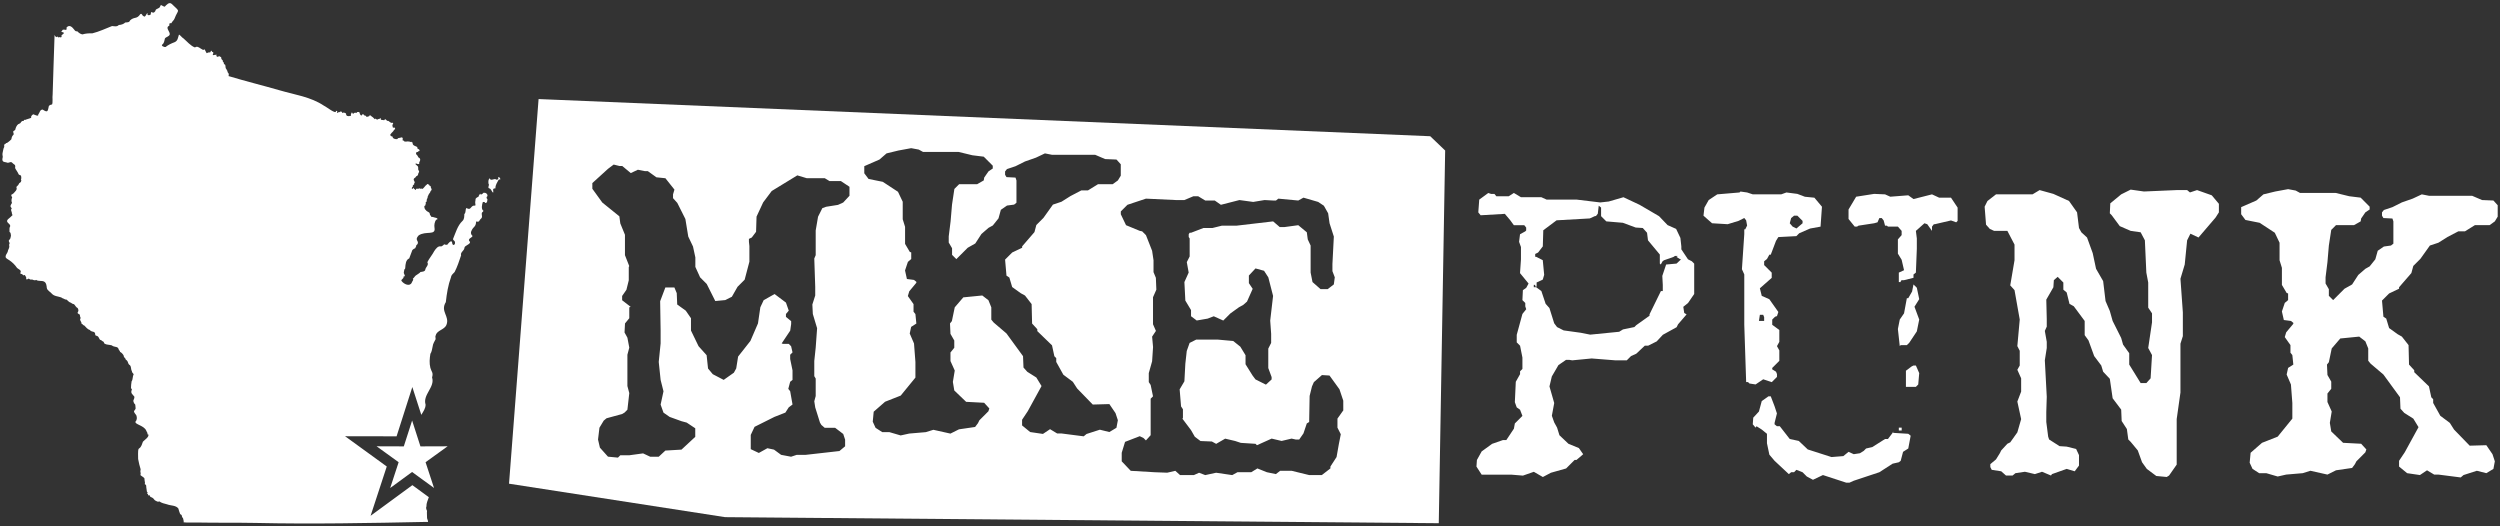
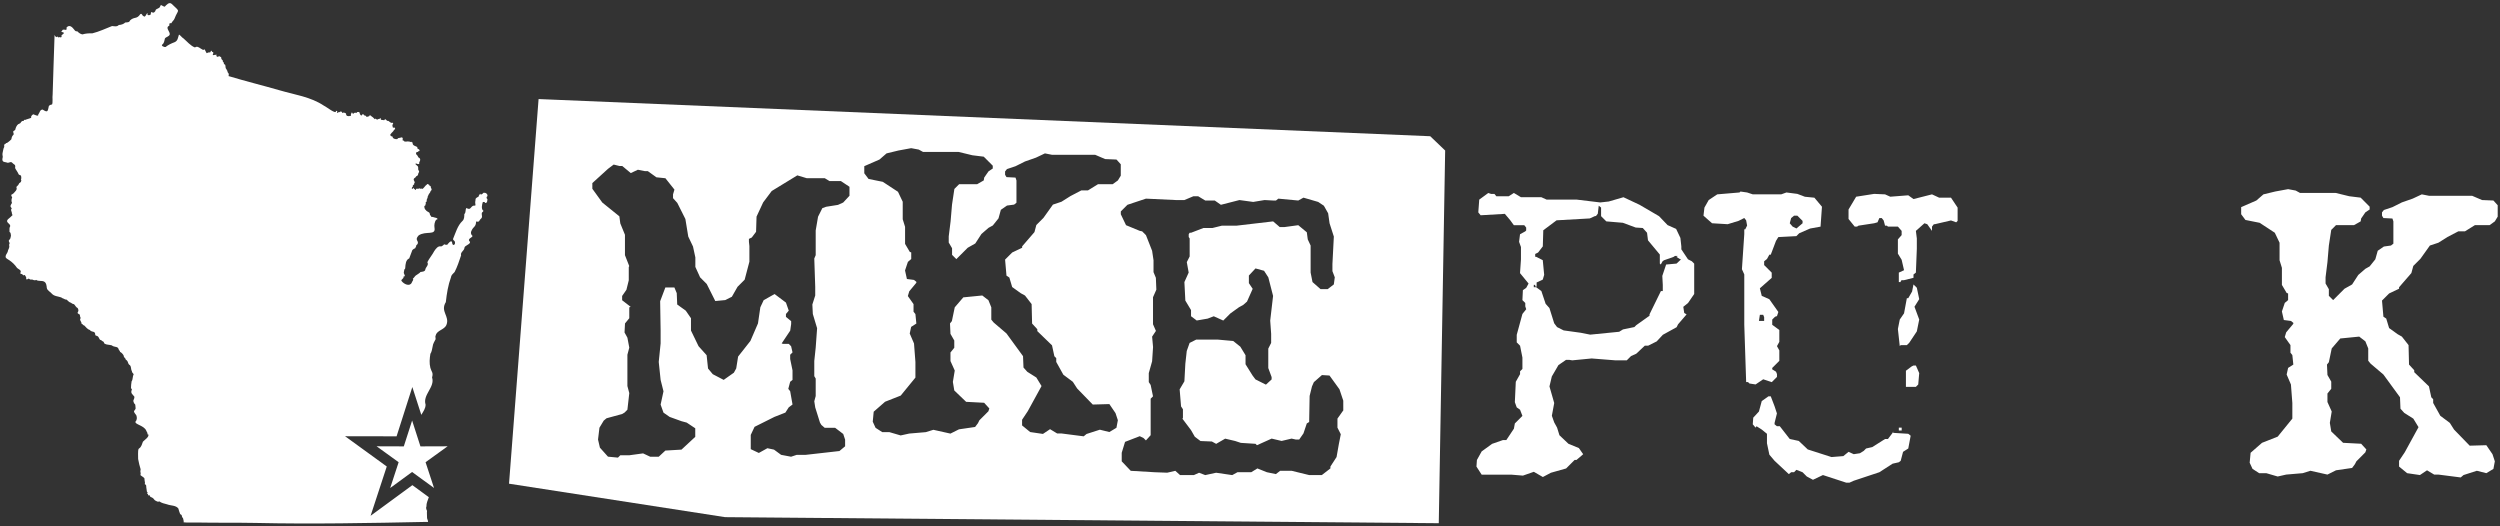
<svg xmlns="http://www.w3.org/2000/svg" version="1.1" id="Layer_1" x="0px" y="0px" viewBox="0 0 532 112" style="enable-background:new 0 0 532 112;" xml:space="preserve">
  <rect x="0" y="0" width="532" height="112" fill="#333333" stroke="none" />
  <style type="text/css">
	.st0{fill:#FFFFFF;}
</style>
  <g>
    <path class="st0" d="M102.89,41.02c-0.12,0.17-0.64,0.63-0.71,0.18c-0.11,0.14-0.34,0.49-0.36,0.67c-0.21,0.08-0.71,0.32-0.62,0.62   c-0.07,0.27-0.11,0.67-0.04,0.93c0.05,0.18,0,0.49-0.22,0.31c-0.91,0.09-0.63,1.15-1.69,0.53c-0.29,0.39-0.04,0.95-0.44,1.29   c-0.02,0.52,0.02,1.08-0.4,1.47c-1.04,0.97-1.46,2.54-2,3.82c-0.06,0.23,0.26,0.35,0.36,0.53c0.13,0.3,0.07,0.75-0.31,0.76   c-0.2-0.06-0.26-0.46-0.27-0.62c-0.17-0.56-0.98,0.5-1.02,0.58c-0.18,0.01-0.53,0.01-0.67-0.13c-0.05,0.21-0.47,0.42-0.62,0.49   c-0.66-0.21-1.15,0.51-1.47,0.98c-0.39,0.77-1.09,1.58-1.47,2.36c0.37,0.66-0.36,1.01-0.44,1.6c-0.07,0.43-0.73,0.44-1.02,0.49   c-0.15,0.25-0.82,0.59-1.02,0.76c-0.23,0.2-0.37,0.51-0.62,0.67c0.29,0.21-0.21,0.64-0.22,0.84c-0.44,0.91-1.67,0.3-2.13-0.31   c-0.34-0.36,0.47-0.42,0.4-1.02c0.58,0.08-0.02-0.58,0.04-0.84c0.05-0.19,0.06-0.49,0.13-0.67c0.18-0.08,0.16-0.19,0.18-0.36   c0.04-0.69,0.11-1.68,0.84-1.96c0.21-0.55,0.48-1.24,0.67-1.78c0.14-0.14,0.4-0.34,0.58-0.36c0.04-0.13,0.22-0.37,0.22-0.44   c-0.06-0.25,0.23-0.33,0.31-0.49c0.35-0.74-0.73-0.78,0.22-1.82c1.52-1.05,3.7,0.11,3.38-1.64c-0.1-0.53,0.02-1.31,0.36-1.69   c0.13-0.14,0.28,0.04,0.27-0.22c-0.07-0.2-0.46-0.2-0.62-0.27c-0.24-0.1-0.46-0.14-0.71-0.13c0.01-0.15-0.07-0.25-0.18-0.31   c-0.16-0.17-0.07-0.4-0.22-0.58c-0.24-0.21-0.6-0.27-0.76-0.58c-0.19-0.09-0.31-0.49-0.31-0.76c0-0.16,0.31-0.17,0.27-0.36   c-0.07-0.11,0.04-0.23,0.09-0.36c-0.17-0.08-0.04-0.27,0.13-0.27c0.04-0.27-0.02-0.61,0.22-0.8c-0.09-0.25,0.12-0.42,0.18-0.67   c0.12-0.3,0.45-0.52,0.44-0.8c0.51-0.37,0-0.57,0.04-0.98c0.02-0.14-0.43-0.14-0.31-0.36c-0.07-0.01-0.23-0.03-0.22-0.13   c-0.09-0.11-0.26,0.01-0.31,0.09c-0.41,0.26-0.57,0.76-0.98,0.93c-0.07-0.14-0.31-0.06-0.4-0.04c-0.08-0.15-0.35-0.06-0.44,0   c-0.19-0.03-0.25,0-0.44,0c0.01,0.11-0.22,0.37-0.27,0.22c0.05-0.18-0.09-0.14-0.18-0.22c-0.1-0.01-0.11-0.36-0.18-0.18   c-0.16,0.4-0.57,0.18-0.04-0.36c-0.22-0.28,0.42-0.29,0.22-0.58c0.45-0.3-0.37-0.75,0.04-1.11c0.09-0.11,0.38-0.21,0.36-0.36   c0.07-0.13,0.34-0.12,0.36-0.27c0.12-0.1,0.13-0.18,0.09-0.31c0.12-0.11,0.18-0.35,0.22-0.49c0.07-0.2-0.17-0.21-0.18-0.4   c-0.04-0.31,0.08-0.66-0.22-0.84c-0.09-0.14-0.56-0.33-0.27-0.49c0.2,0.06,0.59,0.26,0.71,0.04c-0.09-0.51,0.21-0.42,0.18-0.71   c0.08-0.4-0.1-0.44-0.36-0.62c-0.09-0.21-0.28-0.54-0.49-0.67c-0.04-0.32-0.03-0.49,0.36-0.49c0.07-0.26,0.42-0.03,0.36-0.36   c-0.01-0.3-0.66-0.25-0.44-0.67c-0.35-0.23-1.12-0.29-1.02-0.93c-0.08-0.11-0.21-0.08-0.27-0.22c-0.01,0.07-0.18,0.04-0.22,0.04   c-0.03,0.01-0.17,0.11-0.13,0c-0.05-0.23-0.26-0.04-0.4-0.04c-0.07-0.18-0.26,0-0.36,0c-0.11-0.06-0.25-0.03-0.36,0   c0.03-0.19-0.31-0.24-0.49-0.36c-0.03-0.08,0.16-0.09,0.18-0.13c-0.07-0.08-0.08-0.4-0.18-0.4c-0.07-0.13-0.24,0.07-0.4,0.04   c-0.08-0.03-0.2,0.07-0.27,0.09c-0.06-0.01-0.12-0.06-0.18,0c-0.06,0.02-0.13,0.19-0.22,0.22c-0.32,0.01-0.6-0.03-0.84-0.22   c-0.17-0.12-0.04-0.33-0.22-0.36c-0.23,0.01-0.44-0.2-0.4-0.44c0.04,0.03,0.16-0.1,0.13-0.13c0.05-0.06,0.11-0.03,0.09-0.13   c0.28-0.21,0.5-0.49,0.67-0.8c0.23,0.14,0.15-0.34,0-0.4c-0.1-0.02-0.3,0.12-0.36-0.04c0.01-0.15-0.15-0.47-0.04-0.58   c0.01-0.08,0.15-0.15,0.13-0.22c0.01-0.04-0.11-0.21-0.18-0.18c-0.14-0.05-0.4,0.2-0.36-0.09c-0.2-0.02-0.3-0.19-0.44-0.27   c-0.13-0.08-0.25,0.04-0.36-0.09c-0.6-0.71-0.38,0.16-0.76-0.13c-0.26,0-0.64,0.05-0.53-0.36c-0.07-0.07-0.17-0.02-0.22,0.09   c-0.17,0.03-0.46,0.1-0.58,0.22c-0.14-0.14-0.47-0.39-0.58-0.09c-0.03-0.35-0.55-0.54-0.84-0.84c-0.15-0.11-0.2,0.08-0.27,0.18   c-0.09,0.05-0.27,0.06-0.36,0.09c-0.05,0.12-0.23,0.09-0.22-0.04c-0.09-0.13-0.3-0.26-0.49-0.22c-0.02-0.18-0.14-0.25-0.31-0.27   c-0.12,0.03-0.14,0.45-0.4,0.22c-0.44-0.44,0.02-0.76-0.76-0.67c-0.07,0.4-0.52-0.11-0.8,0.36c-0.31,0.11-0.21-0.75-0.53,0.09   c-0.01,0.16,0.06,0.51-0.18,0.36c-0.24,0.11-0.41,0.05-0.67,0c-0.06-0.01-0.07-0.18-0.18-0.22c0.05-0.06,0.01-0.31-0.13-0.36   c-0.84-0.38-0.4,0.37-0.8-0.27c-0.29-0.29-0.54,0.3-0.71,0.04c-0.01,0.11-0.31,0.3-0.31,0.04c0-0.06,0.01-0.15,0.09-0.18   c0.04-0.17-0.23-0.03-0.31-0.13c0.2,0.96-2.05-0.88-2.53-1.07c-2.84-1.91-6.23-2.34-9.46-3.29c-3.56-1.03-7.28-1.94-10.84-3.02   c0.06-0.13-0.06-0.2,0.04-0.31c0.02-0.2-0.09-0.33-0.22-0.49c-0.12-0.08-0.05-0.2-0.04-0.31c-0.18-0.01-0.17-0.31-0.27-0.4   c-0.32-0.24,0-1.04-0.49-1.02c-0.06-0.45-0.01-0.33-0.27-0.58c0.18-0.24-0.28-0.34-0.31-0.67c0.04-0.52-0.47-0.21-0.31-0.44   c-0.01-0.11-0.35,0.12-0.49,0.09c-0.14,0.17-0.1-0.15-0.22-0.09c-0.03-0.11,0-0.28-0.04-0.36c-0.09-0.13-0.09,0.05-0.18,0.09   c-0.15-0.06-0.17,0-0.31,0c-0.7,0.23,0.3-0.62-0.4-0.67c-0.25-0.75-0.4,0.52-0.53,0.09c-0.86,0.08-0.39,0.62-1.02-0.53   c0.04-0.2-0.33,0.05-0.36,0.04c0,0-0.53-0.31-0.53-0.31c-0.38-0.24-0.8-0.57-1.2-0.22c-0.94-0.33-1.71-1.3-2.49-1.96   c-0.21-0.05-0.75-0.81-0.93-0.76c-0.22,0.63-0.22,1.31-0.93,1.6c-0.66,0.24-1.38,0.58-1.91,1.02c-0.35,0.07-1.17-0.32-0.58-0.62   C34.93,9.1,35,8.57,35.1,8.18c0.21-0.33,0.86-0.37,1.02-0.84c0.11-0.63-1.06-1.47-0.09-1.87c0.03-0.37-0.11-0.6,0.44-0.53   c0.14-0.37,0.55-0.62,0.67-0.98c0.81-2.15,1.36-1.24-0.58-3.11c-0.56-0.53-1.15,0.2-1.51,0.58c-0.67-0.15-0.77-0.66-0.98-0.04   c-0.14,0.43-0.66,0.39-0.93,0.71c-0.04,0.36-0.47,0.8-0.8,0.49c-0.37-0.11-0.16,0.45-0.31,0.53c-0.21,0.19-0.86,0.18-0.58-0.22   C31.17,2.53,31,3.93,30.52,3.42c-0.31-0.12-0.3-0.66-0.67-0.4c-0.78,1.15-1.25,0.46-2.18,1.33c-0.15,0.47-0.62,0.39-1.02,0.44   c-0.33,0.34-0.88,0.51-1.38,0.53c-0.34,0.42-0.96,0.26-1.42,0.22c-1.3,0.51-2.81,1.22-4.22,1.56c-0.67-0.04-1.41,0.02-2.09,0.22   c-0.43-0.06-0.81-0.37-1.11-0.67c-0.23,0.07-0.45-0.05-0.58-0.27c-0.44-0.57-1.04-1.26-1.69-0.53C14.16,6,14.23,6.33,14.04,6.36   c-0.22-0.06-0.43-0.06-0.67-0.04c-0.1,0.07-0.15,0.28-0.31,0.36c0.04,0.29,0.46,0.06,0.49,0.31c0.15,0.31-0.64,0.36-0.44,0.76   c0.01,0.26-0.29,0.23-0.44,0.13c-0.19,0.19-0.35,0.03-0.49-0.13c-0.21,0.24-0.19,0.19-0.36,0c-0.14-0.05-0.14-0.08-0.13-0.22   c-0.17-0.14-0.05,0.18-0.09,0.27c-0.12,4.1-0.3,8.27-0.4,12.35c-0.1,0.52,0.09,1.69-0.13,2.09c-0.26,0-0.56,0.17-0.67,0.31   c-0.26,1.1-0.18,1.52-1.33,0.76c-0.63,0.04-0.58,0.69-0.93,1.02c0.13,0.56-0.66,0.13-0.93,0.04c-0.14-0.19-0.64,0.31-0.58,0.53   c0.06,0.31-0.16,0.17-0.36,0.31c-0.23,0.06-0.51,0.14-0.71,0.22c-0.03,0.15-0.11,0.03-0.22,0.04c-0.08,0.13-0.11,0.04-0.22,0   c-0.11,0.26,0.04,0.3-0.36,0.27c-0.13,0.15-0.42,0.21-0.36,0.44C4.22,26.2,4.1,26.4,3.92,26.4c-0.34,0.21-0.59,0.76-0.67,1.2   c-0.09,0.22-0.48,0.2-0.44,0.49c0.32,0.94-0.19,0.27-0.4,1.56c-0.24,0.25-0.46,0.44-0.71,0.62c-0.12,0.1-0.28,0.2-0.44,0.18   c-0.01,0.04,0.04,0.15-0.04,0.13c-0.35,0.01-0.38,0.4-0.31,0.67c-0.23,0.34-0.24,0.88-0.36,1.29c-0.06,0.26-0.01,0.56,0.04,0.84   c-0.07,0.27-0.16,0.65,0,0.89c0.22,0.29,0.67,0.19,0.98,0.36c0.3,0.05,0.55-0.18,0.84-0.13c0.22,0.11,0.39,0.37,0.62,0.49   c0.29,0.16,0.21,0.48,0.18,0.76c0.18,0.41,0.54,0.82,0.71,1.24c0.01,0.2,0.37,0.28,0.53,0.36c0.1,0.29,0.11,0.65,0,0.93   c0.09,0.05,0.12,0.19,0.04,0.27c-0.02,0.24-0.21,0.28-0.4,0.44c-0.16,0.36-0.31,0.52-0.62,0.8c0.3,0.6-0.3,0.99-0.62,1.38   c-0.13,0.12-0.3,0.19-0.44,0.27c-0.06,0.22,0.11,0.41,0.18,0.58c-0.18,0.34-0.2,0.81-0.04,1.16c-0.14,0.18-0.2,0.35-0.31,0.58   c-0.07,0.23,0.13,0.37,0.22,0.53c0.15,0.01-0.13,0.21-0.09,0.31c-0.07,0.14,0.11,0.45,0.13,0.58c0.05,0.2,0.01,0.42,0.18,0.58   c-0.28,0.32-0.69,0.64-0.98,0.89c-0.74,0.81,0.89,0.93,0.36,1.73c-0.1,0.31,0,0.65-0.04,0.98c0.28,0.12,0.28,0.51,0.31,0.8   c-0.15,0.66-0.04,0.51-0.44,0.98c-0.06,0.16,0.05,0.44,0.18,0.58c-0.09,0.12-0.16,0.33-0.13,0.49c0.17,0.54-0.26,0.87-0.31,1.38   c-0.12,0.36-0.42,0.58-0.44,0.98c-0.04,0.41,0.42,0.54,0.71,0.76c0.68,0.43,1.28,1.02,1.73,1.69c0.28,0.28,1.03,0.46,0.71,1.02   c-0.02,0.1,0,0.21,0.09,0.27c0.29-0.1,0.4,0.21,0.58,0.31c0.23-0.34,0.49,0.23,0.58,0.49c-0.05,0.16-0.05,0.4,0.18,0.36   c0.12-0.11,0.37-0.27,0.49-0.09c0.1,0.09,0.37,0.18,0.53,0.09c0.27,0.11,0.64,0.28,0.89,0.09c0.51,0.36,1.15,0.09,1.69,0.36   c0.49,0.24,0.54,0.9,0.58,1.33c0.09,0.59,0.74,0.82,1.07,1.24c0.49,0.56,1.32,0.56,2,0.8c0.15,0.11,0.35,0.24,0.53,0.27   c0.16,0.08,0.38,0.24,0.58,0.18c0.28,0.19,0.54,0.59,0.93,0.67c0.21,0.14,0.45,0.32,0.67,0.31c0.27,0.23,0.42,0.69,0.8,0.84   c0.25,0.51,0.16,0.6-0.04,1.02c0.06,0.2,0.44,0.28,0.53,0.44c-0.11,0.28,0.14,0.44,0.13,0.71c-0.27,0.29,0.02,0.56,0.13,0.84   c0.11,0.07-0.04,0.3,0.09,0.31c0.23,0.09,0.33,0.38,0.58,0.4c0.29,0.3,0.67,0.81,1.15,0.93c0.17,0.27,0.55,0.35,0.76,0.4   c0.34,0.03,0.43,0.43,0.4,0.71c0.26,0.2,0.57,0.13,0.71,0.44c0.11,0.16,0.16,0.37,0.27,0.49c0.12,0.14,0.2,0.09,0.31,0.13   c0.09,0.21,0.33,0.22,0.49,0.36c0.09,0.11,0.09,0.29,0.22,0.4c0.44,0.26,1.05,0.2,1.55,0.36c0.32,0.34,0.93,0.23,1.24,0.49   c0.15,0.09,0.13,0.29,0.22,0.4c0.05,0.15,0.28,0.29,0.27,0.49c0.3,0.12,0.62,0.5,0.76,0.76c0.01,0.26,0.16,0.47,0.36,0.62   c0,0.29,0.27,0.33,0.4,0.53c0.18,0.19,0.18,0.58,0.4,0.8c0.55,0.25,0.31,0.98,0.62,1.42c-0.07,0.27,0.32,0.43,0.36,0.67   c-0.27,0.45-0.13,1.08-0.44,1.47c-0.07,0.45-0.14,1-0.13,1.47c0.08,0.09,0.22,0.16,0.18,0.31c-0.33,0.77,0.13,0.94,0.53,1.47   c0.09,0.35-0.19,0.63-0.22,0.93c0.31,1.14,0.42,0.12,0.49,1.51c0.07,0.34-0.48,0.55-0.31,0.84c0.08,0.26,0.39,0.53,0.49,0.76   c0.13,0.41,0.14,0.93-0.18,1.24c-0.32,0.65,1.77,0.8,2.27,1.96c0.05,0.16,0.18,0.39,0.27,0.53c0.03,0.06-0.07,0.17-0.04,0.22   c0.05,0.08,0.22,0.01,0.22,0.09c0.17,0.53-0.81,1.13-1.16,1.51c-0.82,2.64-1.11,0.03-1.02,3.69c0.13,0.68,0.32,1.58,0.53,2.18   c-0.02,0.28-0.11,0.49,0,0.76c0.06,0.16-0.1,0.43,0,0.53c0.21,0.18,0.59,0.36,0.8,0.62c0.02,0.33,0.07,0.66,0.13,0.98   c-0.18,0.66,0.3-0.02,0.27,0.93c0.07,0.29,0.07,0.65,0.13,0.93c0.04,0.09,0.24,0.19,0.13,0.27c-0.21,0.11,0.01,0.18,0.09,0.27   c0.08,0.07-0.01,0.28,0.13,0.27c0.31-0.15,0.26,0.13,0.4,0.31c1.02,0.38,0.48,0.57,1.33,0.93c0.1,0.09,0.39,0.14,0.58,0.04   c0.47,0.35,1.05,0.47,1.64,0.62c0.77,0.31,1.87,0.18,2.4,0.89c0.12,0.36,0.2,0.78,0.36,1.11c0.03,0.18,0.29,0.14,0.36,0.36   c0.01,0.21,0.1,0.45,0.27,0.58c0.07,0.29,0.2,0.7,0.13,0.89c0.9,0.11,1.89,0.01,2.8,0.04c4.18,0.08,8.35,0.01,12.53,0.09   c12.12,0.27,24.24,0.03,36.34-0.22c0.71,0.19,0.09-0.56,0.13-0.93c0.02-0.46-0.07-0.96,0-1.42c-0.14-0.25-0.28-0.68-0.13-0.93   c-0.03-0.73,0.31-1.35,0.51-1.98l-3.5-2.56l-8.89,6.52l3.44-10.49l-8.87-6.44l10.96,0.02l3.35-10.49l1.91,5.92   c0.42-0.7,0.93-1.39,0.91-2.18c-0.66-2.11,2.06-3.72,1.38-5.78c0.31-1.07-0.12-1.15-0.36-2.04c-0.25-0.99-0.16-1.98,0-2.98   c0.3-0.41,0.37-1.07,0.49-1.6c0.05-0.56,0.4-1.04,0.62-1.51c0.04-0.26-0.14-0.62,0.04-0.84c0.26-1.09,1.84-1.15,2.27-2.22   c0.74-1.85-1.37-2.84-0.13-4.84c0.2-1.81,0.47-3.58,1.11-5.33c0.06-0.47,0.49-0.76,0.76-1.07c0.58-1.13,0.98-2.36,1.38-3.55   c-0.21-0.69,0.68-0.97,0.71-1.6c0.01-0.51,1.4-0.77,1.16-1.29c-0.72-0.71,0.73-0.9,0.53-1.29c-0.32-0.22-0.41-0.73-0.18-1.07   c0.41-0.96,0.91-0.69,0.98-1.96c0.78,0.2,0.58-0.21,1.02-0.58c0.42-0.34,0.12-0.74,0.18-1.2c0.03-0.19,0.34-0.3,0.36-0.49   c-0.54-0.29-0.32-1.39-0.13-1.87c0.28-0.03,0.41-0.01,0.53,0.22c0.46,0,0.41-0.6,0.44-0.84c-0.23-0.13-0.26-0.47,0-0.62   C103.83,41.21,103.25,40.94,102.89,41.02z" />
-     <path class="st0" d="M106,37.73c0.2,0.38-0.25,0.68-0.53,0.4c-0.39-0.14-1.09,0.47-1.24-0.18c-0.34,0.11-0.4,1.07-0.18,1.33   c0.01,0.3-0.37,0.76,0.18,0.84c0.32,0.18,0.47,0.76,0.71,0.89c0.15-0.46-0.32-0.92,0.49-0.93c-0.04-0.69,0.38-1.26,0.71-1.87   c0.13-0.09,0.45,0.1,0.31-0.18C106.41,37.85,106.18,37.59,106,37.73z" />
    <path class="st0" d="M359.2,55.18l-1.41-2.12v-0.61l-0.2-1.82l-0.91-1.92l-1.82-0.81L353.04,46l-4.14-2.42l-3.43-1.61l-3.13,0.91   l-1.82,0.2l-5.05-0.61h-6.36l-1.11-0.5h-4.34l-1.51-0.91l-1.11,0.71h-2.62l-0.4-0.5h-0.71l-0.61-0.2l-1.92,1.41l-0.2,2.72l0.5,0.61   l5.15-0.3l1.11,1.31l0.81,1.11h2.22l0.4,0.5v0.61l-0.2,0.2l-1.11,0.61l-0.2,1.61l0.4,1.11v2.62l-0.2,2.93l1.82,2.22l-0.5,0.91   l-0.71,0.5l-0.1,2.12l0.61,0.61v0.71l0.2,0.61l-0.81,1.01l-1.21,4.44v1.61l0.71,0.71l0.5,2.52v2.42l-0.5,0.5v0.61l-0.91,1.62   l-0.2,4.34l0.4,1.11l0.71,0.5l0.5,1.31l-1.61,1.61l-0.2,1.11l-1.61,2.42h-0.71l-2.32,0.81l-2.22,1.61l-1.01,1.82l-0.1,1.41   l1.11,1.72h6.36l2.42,0.2l2.32-0.81l1.92,1.11l1.72-0.91l3.23-0.91l1.82-1.82h0.4l1.41-1.21l-0.91-1.31l-2.22-0.91l-1.92-1.82   l-0.5-1.62l-0.61-1.11l-0.5-1.41l0.5-2.72l-1.01-3.53l0.5-2.12l1.41-2.42l1.61-1.11h0.71l0.61,0.1l4.14-0.4l5.05,0.4h2.42   l0.91-0.91l1.11-0.5l1.82-1.71h0.71l1.82-0.91l1.31-1.41l2.93-1.61l0.3-0.61l1.82-2.12l-0.5-0.3l-0.2-1.31l1.01-0.81l1.31-1.92   v-6.46l-0.5-0.5L359.2,55.18z M356.77,56.09l-2.22,0.2l-0.81,2.42l0.1,1.92v1.31h-0.4l-2.42,4.94v0.3l-2.83,2.02l-0.4,0.4   l-2.42,0.5l-0.81,0.5l-6.16,0.61l-2.02-0.4l-3.63-0.5l-1.41-0.71l-0.61-0.81l-1.01-3.23l-0.81-0.91l-0.91-2.72l-1.11-0.81h-0.5   v-0.5h0.3v0.2l0.2,0.3l0.1-0.3v-0.71l1.31-0.61l0.3-1.01l-0.3-3.13l-1.41-0.71h-0.2v-0.61l0.61-0.3l1.01-1.31l0.1-3.43l2.83-2.12   l7.06-0.4l1.11-0.5h0.2l0.4-0.5l0.2-1.71l0.5,0.4V46l1.11,1.11l3.53,0.3l2.72,1.01l1.51,0.1l0.91,1.01l0.2,1.61l2.52,3.03v1.92   l0.2,0.2l0.4-0.71l0.3-0.2l2.02-0.71l0.3-0.2h0.61l-0.3,0.2l0.81,0.5h0.2L356.77,56.09z" />
    <polygon class="st0" points="402.86,92.11 402.86,91.81 402.75,92.11 401.75,93.42 401.14,93.42 398.42,95.14 397.1,95.44    396.6,95.95 395.79,96.45 394.48,96.65 393.37,96.15 392.26,97.06 389.74,97.26 384.69,95.64 382.78,93.83 380.86,93.42    378.74,90.7 378.13,90.7 377.63,90.3 377.63,89.99 378.13,87.98 377.63,86.46 376.82,84.34 376.32,84.34 374.9,85.35 374.3,87.57    373.09,88.88 372.99,90.3 373.59,91 373.79,90.7 374.9,91.41 376.01,92.31 376.01,94.33 376.52,96.75 377.63,98.06 380.66,100.89    381.16,100.49 381.77,100.49 382.27,99.98 383.58,100.49 384.49,101.4 385.8,102.1 387.92,101.09 392.87,102.71 393.57,102.71    394.48,102.3 399.93,100.49 402.75,98.67 404.07,98.37 404.47,98.06 404.97,96.15 406.08,95.44 406.59,92.72 406.08,92.31  " />
    <path class="st0" d="M375.21,80.71l1.82,0.61l1.11-1.11V79.6l-0.2-0.5l-0.81-0.5v-0.3l1.51-1.51v-2.22l-0.5-0.91l0.5-0.91v-2.52   l-1.51-1.11V68l0.5-0.5l0.3-0.2h0.2l0.3-0.91l-1.92-2.72l-1.61-0.71l-0.4-1.61l2.52-2.22v-1.11l-1.61-1.61v-0.81l0.61-0.5l0.5-0.91   h0.3l1.11-2.93l0.5-0.81l3.83-0.2l0.61-0.61l2.32-1.01l2.22-0.4l0.3-4.24l-1.61-1.92l-2.02-0.2l-1.61-0.61l-2.32-0.3l-1.11,0.4   h-6.05l-1.21-0.4l-1.41-0.2l-0.2,0.2l-4.74,0.4l-1.82,1.21l-0.91,1.61l-0.2,1.72l1.82,1.61l3.33,0.2l2.32-0.71l1.21-0.61l0.4,0.5   l0.2,1.11l-0.4,0.81h-0.2v1.01l-0.5,7.47l0.5,1.11v10.7l0.4,12.21h0.4l0.3,0.3l1.31,0.2L375.21,80.71z M381.16,46.4l0.61-0.5h0.71   l1.11,1.11v0.5l-1.31,1.11l-0.81-0.4l-0.61-0.71L381.16,46.4z M374.5,66.99h0.71l0.2,0.5v0.81h-1.11L374.5,66.99z" />
    <polygon class="st0" points="407.19,77.78 406.79,77.98 405.58,78.89 405.58,82.32 407.7,82.32 408.2,81.82 408.41,79.4    407.7,77.78  " />
    <polygon class="st0" points="412.64,42.06 411.13,41.36 407.19,42.36 406.08,41.56 402.25,41.86 401.14,41.36 398.82,41.26    394.99,41.86 393.37,44.58 393.37,46.6 394.68,48.22 395.19,48.22 395.49,48.02 398.82,47.51 399.53,47.31 399.93,46.4    400.43,46.4 400.84,46.91 401.14,48.02 401.54,48.02 401.75,48.22 403.87,48.22 404.67,49.13 404.67,50.03 403.87,50.94    403.87,53.97 404.67,55.28 405.18,57.5 404.07,58.01 404.07,60.02 404.47,60.02 404.47,59.82 404.67,59.62 405.18,59.62    407.19,59.12 407.19,58.41 407.7,58.01 407.9,52.96 407.9,50.74 407.7,49.13 409.52,47.51 410.12,47.71 411.13,49.13 411.13,48.22    411.53,47.71 411.74,47.71 415.17,46.91 416.28,47.31 416.58,47.01 416.58,44.18 415.17,42.06  " />
    <polygon class="st0" points="407.9,61.23 407.19,60.53 406.89,62.04 406.08,63.45 405.78,63.45 405.18,66.68 404.27,68    403.87,70.01 404.27,73.65 404.47,73.44 405.78,73.44 406.29,72.94 407.9,70.52 408.41,68 407.4,65.27 408.41,63.66  " />
    <rect x="404.07" y="91" class="st0" width="0.61" height="0.61" />
-     <polygon class="st0" points="467.53,40.45 466.02,40.95 465.42,40.45 463.2,40.45 456.23,40.75 453.41,40.35 451.39,41.36    449.07,43.27 448.97,45.39 449.37,45.8 451.09,48.12 453.41,49.13 455.53,49.43 456.43,51.14 456.74,58.01 457.14,60.12    457.14,65.47 457.95,66.68 457.95,68.6 457.14,74.05 457.95,75.56 457.65,80.51 456.74,81.52 455.53,81.52 453.1,77.58    453.1,75.16 451.79,73.34 451.39,71.93 449.57,68.3 448.97,66.18 448.06,64.06 447.55,59.82 446.04,57.2 445.33,53.87    444.12,50.54 442.91,49.43 442.41,48.52 442,45.19 440.29,42.77 436.96,41.26 434.03,40.45 432.52,41.36 424.75,41.36    422.93,42.77 422.33,43.98 422.63,47.81 423.44,48.72 424.35,49.13 427.17,49.13 428.69,52.05 428.69,55.38 427.78,60.73    428.69,61.74 429.8,68 429.29,73.65 429.8,74.65 429.8,77.78 429.29,78.69 430.1,80.51 430.1,83.33 429.29,85.45 430.1,89.19    429.29,92.01 427.78,94.13 427.17,94.43 425.86,95.85 425.56,96.45 424.75,97.76 423.54,98.77 423.54,99.38 423.84,99.98    425.86,100.29 426.87,101.19 428.28,101.19 428.89,100.69 430.91,100.39 433.02,100.89 434.54,100.39 436.45,101.19 436.66,100.89    439.79,99.78 441.5,100.29 442.41,99.07 442.41,96.85 441.8,95.54 439.79,95.04 438.27,94.94 436.05,93.52 435.85,92.92    435.45,89.79 435.45,87.67 435.55,84.44 435.14,76.67 435.55,74.05 435.55,72.74 435.14,70.42 435.55,69.51 435.55,67.89    435.45,63.76 436.96,61.13 437.06,59.62 437.87,58.91 439.08,60.12 439.08,61.64 439.79,62.24 440.39,64.67 441.3,65.17    443.62,68.3 443.62,71.32 444.43,72.44 445.64,75.77 447.15,77.78 447.55,79.1 448.97,80.61 449.57,84.75 451.39,87.17    451.49,89.59 452.6,91.3 452.9,93.52 453.41,94.03 454.92,95.85 455.83,98.37 456.84,99.78 458.86,101.29 461.08,101.5    461.58,101.19 463.2,98.87 463.2,89.19 464,83.53 464,73.14 464.51,71.53 464.51,66.48 464,59.32 464.91,56.29 465.42,51.14    466.12,49.73 467.84,50.54 471.47,46.3 472.18,45.19 472.18,43.37 470.66,41.56  " />
    <polygon class="st0" points="530.6,42.67 528.18,42.57 526.06,41.66 516.88,41.66 515.36,41.36 513.44,42.26 511.12,43.07    509.11,44.08 507.29,44.69 506.89,45.19 506.89,45.9 507.19,46.4 509.11,46.5 509.31,47.11 509.31,51.85 508.8,52.25 507.29,52.46    505.98,53.36 505.47,55.18 504.26,56.69 503.35,57.2 501.84,58.51 500.53,60.53 498.91,61.44 496.49,63.86 495.58,62.95    495.58,61.54 494.88,60.33 494.88,59.01 495.28,55.79 495.58,52.25 496.09,48.92 497.1,47.91 500.93,47.91 502.35,47.11    502.45,46.5 503.35,45.19 504.26,44.58 504.26,43.98 502.35,42.06 499.92,41.76 497,41.05 489.43,41.05 488.52,40.55 486.91,40.25    484.18,40.75 481.66,41.36 480.15,42.67 476.92,44.08 476.92,45.59 477.83,46.81 480.85,47.41 484.08,49.53 485.09,51.65    485.09,55.38 485.59,57 485.59,60.63 486.6,62.34 486.91,62.45 486.91,63.86 486.2,64.46 485.59,66.28 486,68.1 487.51,68.3    488.02,68.7 488.02,68.9 486.5,70.72 486.2,71.73 487.41,73.44 487.41,75.06 487.81,75.56 488.02,77.58 486.91,78.29 486.6,79.7    487.51,81.82 487.81,85.75 487.81,89.08 484.69,92.92 481.36,94.23 478.93,96.35 478.73,98.47 479.34,99.78 480.75,100.69    482.26,100.69 484.69,101.4 486.5,100.99 490.03,100.69 491.65,100.18 495.28,100.99 497.1,100.08 500.53,99.58 501.13,98.77    501.44,98.17 502.35,97.26 503.35,96.25 503.56,95.64 502.45,94.43 498.61,94.23 496.09,91.81 495.79,89.99 496.19,87.57    495.28,85.55 495.28,83.74 496.09,82.73 496.09,81.21 495.28,79.8 495.18,77.58 495.58,77.08 496.19,74.15 498.01,72.03    502.04,71.63 503.35,72.64 503.96,74.15 503.96,76.77 504.46,77.38 507.19,79.7 510.72,84.54 510.82,86.97 511.63,87.87    513.55,89.08 514.66,90.9 511.73,96.25 510.52,98.06 510.52,99.28 512.23,100.69 514.96,101.09 516.47,100.08 517.99,100.99    518.89,100.99 523.64,101.6 524.24,101.09 527.07,100.18 529.09,100.69 530.6,99.78 530.9,98.17 530.4,96.65 529.09,94.74    525.55,94.84 522.22,91.41 521.32,89.99 519.3,88.48 517.78,85.75 517.78,84.95 517.38,84.54 516.88,82.22 513.75,79.2    513.75,78.79 512.64,77.58 512.54,73.44 511.12,71.63 510.22,71.12 508.4,69.81 507.79,67.79 507.19,67.39 506.89,63.96    508.4,62.45 510.52,61.44 510.52,61.13 513.14,58.11 513.55,56.59 515.06,55.08 517.08,52.25 518.89,51.65 520.81,50.44    523.13,49.23 524.54,49.23 526.66,47.91 529.79,47.91 530.9,47.11 531.51,46.1 531.51,43.68  " />
    <path class="st0" d="M114.61,21.08l-6.29,81.85l45.98,7.12l151.87,1.29l1.36-79.31l-3.18-3.04L114.61,21.08z M180.74,41.69   l-1.31,1.41l-1.11,0.5l-2.52,0.4l-0.81,0.3l-0.91,1.82l-0.5,2.93v5.25l-0.3,0.71l0.2,6.05v1.82l-0.61,1.92l0.1,2.02l0.91,3.03   l-0.3,4.14l-0.3,2.83v3.23l0.3,0.5v3.73l-0.3,1.11l0.2,1.31l1.01,3.23l0.3,0.5l0.71,0.61h2.22l1.72,1.31l0.4,1.21v1.41l-1.21,1.01   l-7.16,0.81h-1.92l-1.21,0.4l-2.12-0.4l-1.51-1.11l-1.41-0.3l-1.82,1.01l-1.72-0.81v-3.03l0.81-1.72l4.24-2.12l2.32-0.91l0.71-1.11   l0.81-0.61l-0.5-2.83l-0.4-0.5l0.4-1.51l0.5-0.4v-2.02l-0.5-2.42v-0.91l0.5-0.5l-0.3-1.31l-0.5-0.5h-1.21l-0.3-0.1l1.82-2.72   l0.2-1.41v-0.61l-1.11-0.91v-0.61l0.6-0.71l-0.6-1.72l-2.42-1.82l-2.32,1.31l-0.71,1.51l-0.5,3.43l-1.61,3.73l-2.62,3.33l-0.4,2.52   l-0.5,0.91L154,80.84l-2.32-1.21l-1.01-1.21l-0.3-2.83l-1.72-1.92l-1.61-3.33v-2.62l-1.11-1.61l-1.82-1.31l-0.1-2.42l-0.5-1.21   h-1.92l-1.11,2.93l0.1,6.26v2.72l-0.4,3.94l0.4,3.83l0.61,2.42l-0.61,2.83l0.61,1.71l1.31,0.91l2.52,0.91l1.11,0.3l1.82,1.21v1.82   l-2.93,2.72l-3.43,0.2l-1.41,1.31h-1.82l-1.51-0.71l-2.93,0.4H132l-0.5,0.5l-2.12-0.2l-1.72-1.92l-0.4-1.72l0.3-2.52l0.91-1.51   l0.6-0.5l3.33-0.91l0.5-0.3l0.61-0.61l0.4-3.53l-0.4-1.51v-6.66l0.4-1.51l-0.4-2.12l-0.61-1.11l0.1-1.92l0.91-1.11V65.4l0.3-0.1   l-1.82-1.41v-0.91l0.91-1.31l0.5-2.02v-2.83l0.1-0.2l-0.91-2.32v-4.34L132,47.54l-0.2-1.51l-3.63-2.93l-2.12-2.93v-1.21l3.33-3.03   l1.21-0.91l1.21,0.3h0.61l1.82,1.51l1.51-0.71l1.51,0.3h0.61l1.82,1.31l1.92,0.2l1.92,2.42l-0.3,1.01v0.81l0.91,1.01l1.72,3.43   l0.61,3.73l1.01,2.12l0.5,2.32v2.02l1.01,2.22l1.41,1.41l1.82,3.63l2.12-0.2l1.41-0.71l1.21-2.12l1.51-1.51l1.01-3.83v-3.33   l-0.1-0.91v-0.61l0.61-0.3l0.91-1.21l0.1-3.23l1.41-3.03l1.82-2.42l5.45-3.33l2.02,0.61h3.83l1.01,0.61h2.42l1.82,1.21V41.69z    M214.18,58.66l0.61,0.4l0.6,2.02l1.82,1.31l0.91,0.5l1.41,1.82l0.1,4.14l1.11,1.21v0.4l3.13,3.03l0.5,2.32l0.4,0.4v0.81l1.51,2.72   l2.02,1.51l0.91,1.41l3.33,3.43l3.53-0.1l1.31,1.92l0.5,1.51l-0.3,1.61l-1.51,0.91l-2.02-0.5l-2.83,0.91l-0.61,0.5l-4.74-0.61   h-0.91l-1.51-0.91l-1.51,1.01l-2.72-0.4l-1.72-1.41v-1.21l1.21-1.82l2.93-5.35l-1.11-1.82l-1.92-1.21l-0.81-0.91l-0.1-2.42   l-3.53-4.84l-2.72-2.32l-0.5-0.61v-2.62l-0.61-1.51l-1.31-1.01l-4.04,0.4l-1.82,2.12l-0.61,2.93l-0.4,0.5l0.1,2.22l0.81,1.41V74   l-0.81,1.01v1.82l0.91,2.02l-0.4,2.42l0.3,1.82l2.52,2.42l3.83,0.2l1.11,1.21l-0.2,0.6l-1.01,1.01l-0.91,0.91l-0.3,0.61l-0.61,0.81   l-3.43,0.5l-1.82,0.91l-3.63-0.81l-1.61,0.5l-3.53,0.3l-1.82,0.4l-2.42-0.71h-1.51l-1.41-0.91l-0.6-1.31l0.2-2.12l2.42-2.12   l3.33-1.31l3.13-3.83v-3.33l-0.3-3.93l-0.91-2.12l0.3-1.41l1.11-0.71l-0.2-2.02l-0.4-0.5v-1.62L193.19,63l0.3-1.01l1.51-1.82v-0.2   l-0.5-0.4l-1.51-0.2l-0.4-1.82l0.61-1.82l0.71-0.61v-1.41l-0.3-0.1l-1.01-1.71v-3.63l-0.5-1.61v-3.73l-1.01-2.12l-3.23-2.12   l-3.03-0.61l-0.91-1.21v-1.51l3.23-1.41l1.51-1.31l2.52-0.61l2.72-0.5l1.61,0.3l0.91,0.5h7.57l2.93,0.71l2.42,0.3l1.92,1.92v0.6   l-0.91,0.61l-0.91,1.31l-0.1,0.61l-1.41,0.81h-3.83l-1.01,1.01l-0.5,3.33l-0.3,3.53l-0.4,3.23v1.31l0.71,1.21v1.41l0.91,0.91   l2.42-2.42l1.61-0.91l1.31-2.02l1.51-1.31l0.91-0.5l1.21-1.51l0.5-1.82l1.31-0.91l1.51-0.2l0.5-0.4v-4.74l-0.2-0.61l-1.92-0.1   l-0.3-0.5v-0.71l0.4-0.5l1.82-0.61l2.02-1.01l2.32-0.81l1.92-0.91l1.51,0.3h9.18l2.12,0.91l2.42,0.1l0.91,1.01v2.42l-0.61,1.01   l-1.11,0.81h-3.13l-2.12,1.31h-1.41l-2.32,1.21l-1.92,1.21l-1.82,0.61l-2.02,2.83l-1.51,1.51l-0.4,1.51l-2.62,3.03v0.3l-2.12,1.01   l-1.51,1.51L214.18,58.66z M285.82,87.37l-1.21,1.71V91l0.71,1.41l-0.4,2.02l-0.5,2.83l-1.31,2.02v0.4l-1.82,1.41h-2.72l-3.73-0.91   h-2.42l-0.91,0.71l-1.92-0.4l-2.02-0.81l-1.31,0.81h-2.93l-1.11,0.61l-3.43-0.5l-2.32,0.5l-1.31-0.5l-1.11,0.5h-2.93l-1.01-0.91   l-1.72,0.4l-2.72-0.1l-5.05-0.3l-1.92-2.02v-1.82l0.71-2.32l3.13-1.21l0.81,0.4l0.5,0.5l1.01-1.11v-7.77l0.5-0.5l-0.5-2.42   l-0.4-0.61V79.4l0.71-2.52l0.2-3.03l-0.2-2.22l0.81-1.21L245.36,69v-5.75l0.71-1.61l-0.1-2.52l-0.5-1.21v-2.52l-0.3-2.02   l-1.31-3.33l-0.81-0.81l-0.5-0.1l-2.93-1.21l-1.11-2.32v-0.61l1.41-1.41l3.94-1.31l6.36,0.3h1.82l1.92-0.81h1.01l1.51,0.91h2.02   l1.31,0.91l3.94-1.01l2.93,0.4l2.42-0.4l1.82,0.1h0.61l0.5-0.4l4.24,0.4l1.11-0.61l3.13,0.91l1.21,0.81l0.91,1.61l0.3,2.12   l0.91,2.83l-0.3,5.85v1.51l0.5,1.31l-0.2,1.51l-1.31,1.01h-1.51l-1.72-1.51l-0.4-2.02v-5.75l-0.61-1.31l-0.2-1.51l-1.82-1.51   l-2.93,0.4h-1.01l-1.41-1.21l-7.77,0.91h-3.13l-2.02,0.5h-1.92l-2.62,1.01h-0.3l-0.2,0.3v0.61l0.2,0.3v3.83l-0.61,1.21l0.4,2.22   l-0.91,2.02l0.2,3.94l1.21,2.02v1.31l1.21,0.91l2.32-0.4l1.31-0.5l2.02,0.91l1.51-1.51l1.82-1.31l0.91-0.5l0.81-0.71l1.21-2.72   l-0.81-1.21v-1.62l1.41-1.51l1.82,0.5l0.91,1.41l1.01,3.94l-0.61,5.25l0.2,2.83v1.92l-0.61,1.21v4.14l0.71,1.92v0.5l-1.21,1.11   l-2.22-1.11l-0.61-0.81l-1.51-2.42v-1.92l-1.11-1.82l-1.51-1.21l-3.33-0.3h-4.54l-1.41,0.71l-0.61,1.72l-0.3,2.72l-0.2,3.73   l-1.01,1.71l0.3,3.63l0.4,0.61v1.82l-0.1,0.2l1.82,2.42l0.81,1.41l1.21,0.91l2.42,0.1l0.91,0.5l1.92-1.11l2.12,0.5l1.21,0.4   l3.13,0.2l0.3,0.3l3.13-1.41l2.12,0.5l2.12-0.5l0.91,0.2h0.71l0.91-1.31l0.71-2.12l0.5-0.3l0.1-5.55l0.5-2.02l0.4-0.91l1.72-1.51   l1.61,0.1l2.12,2.93l0.81,2.42V87.37z" />
    <polygon class="st0" points="89.47,94.99 87.7,89.49 85.93,94.99 80.14,94.97 84.83,98.36 83.03,103.85 87.69,100.44 92.36,103.84    90.56,98.36 95.25,94.97  " />
  </g>
</svg>